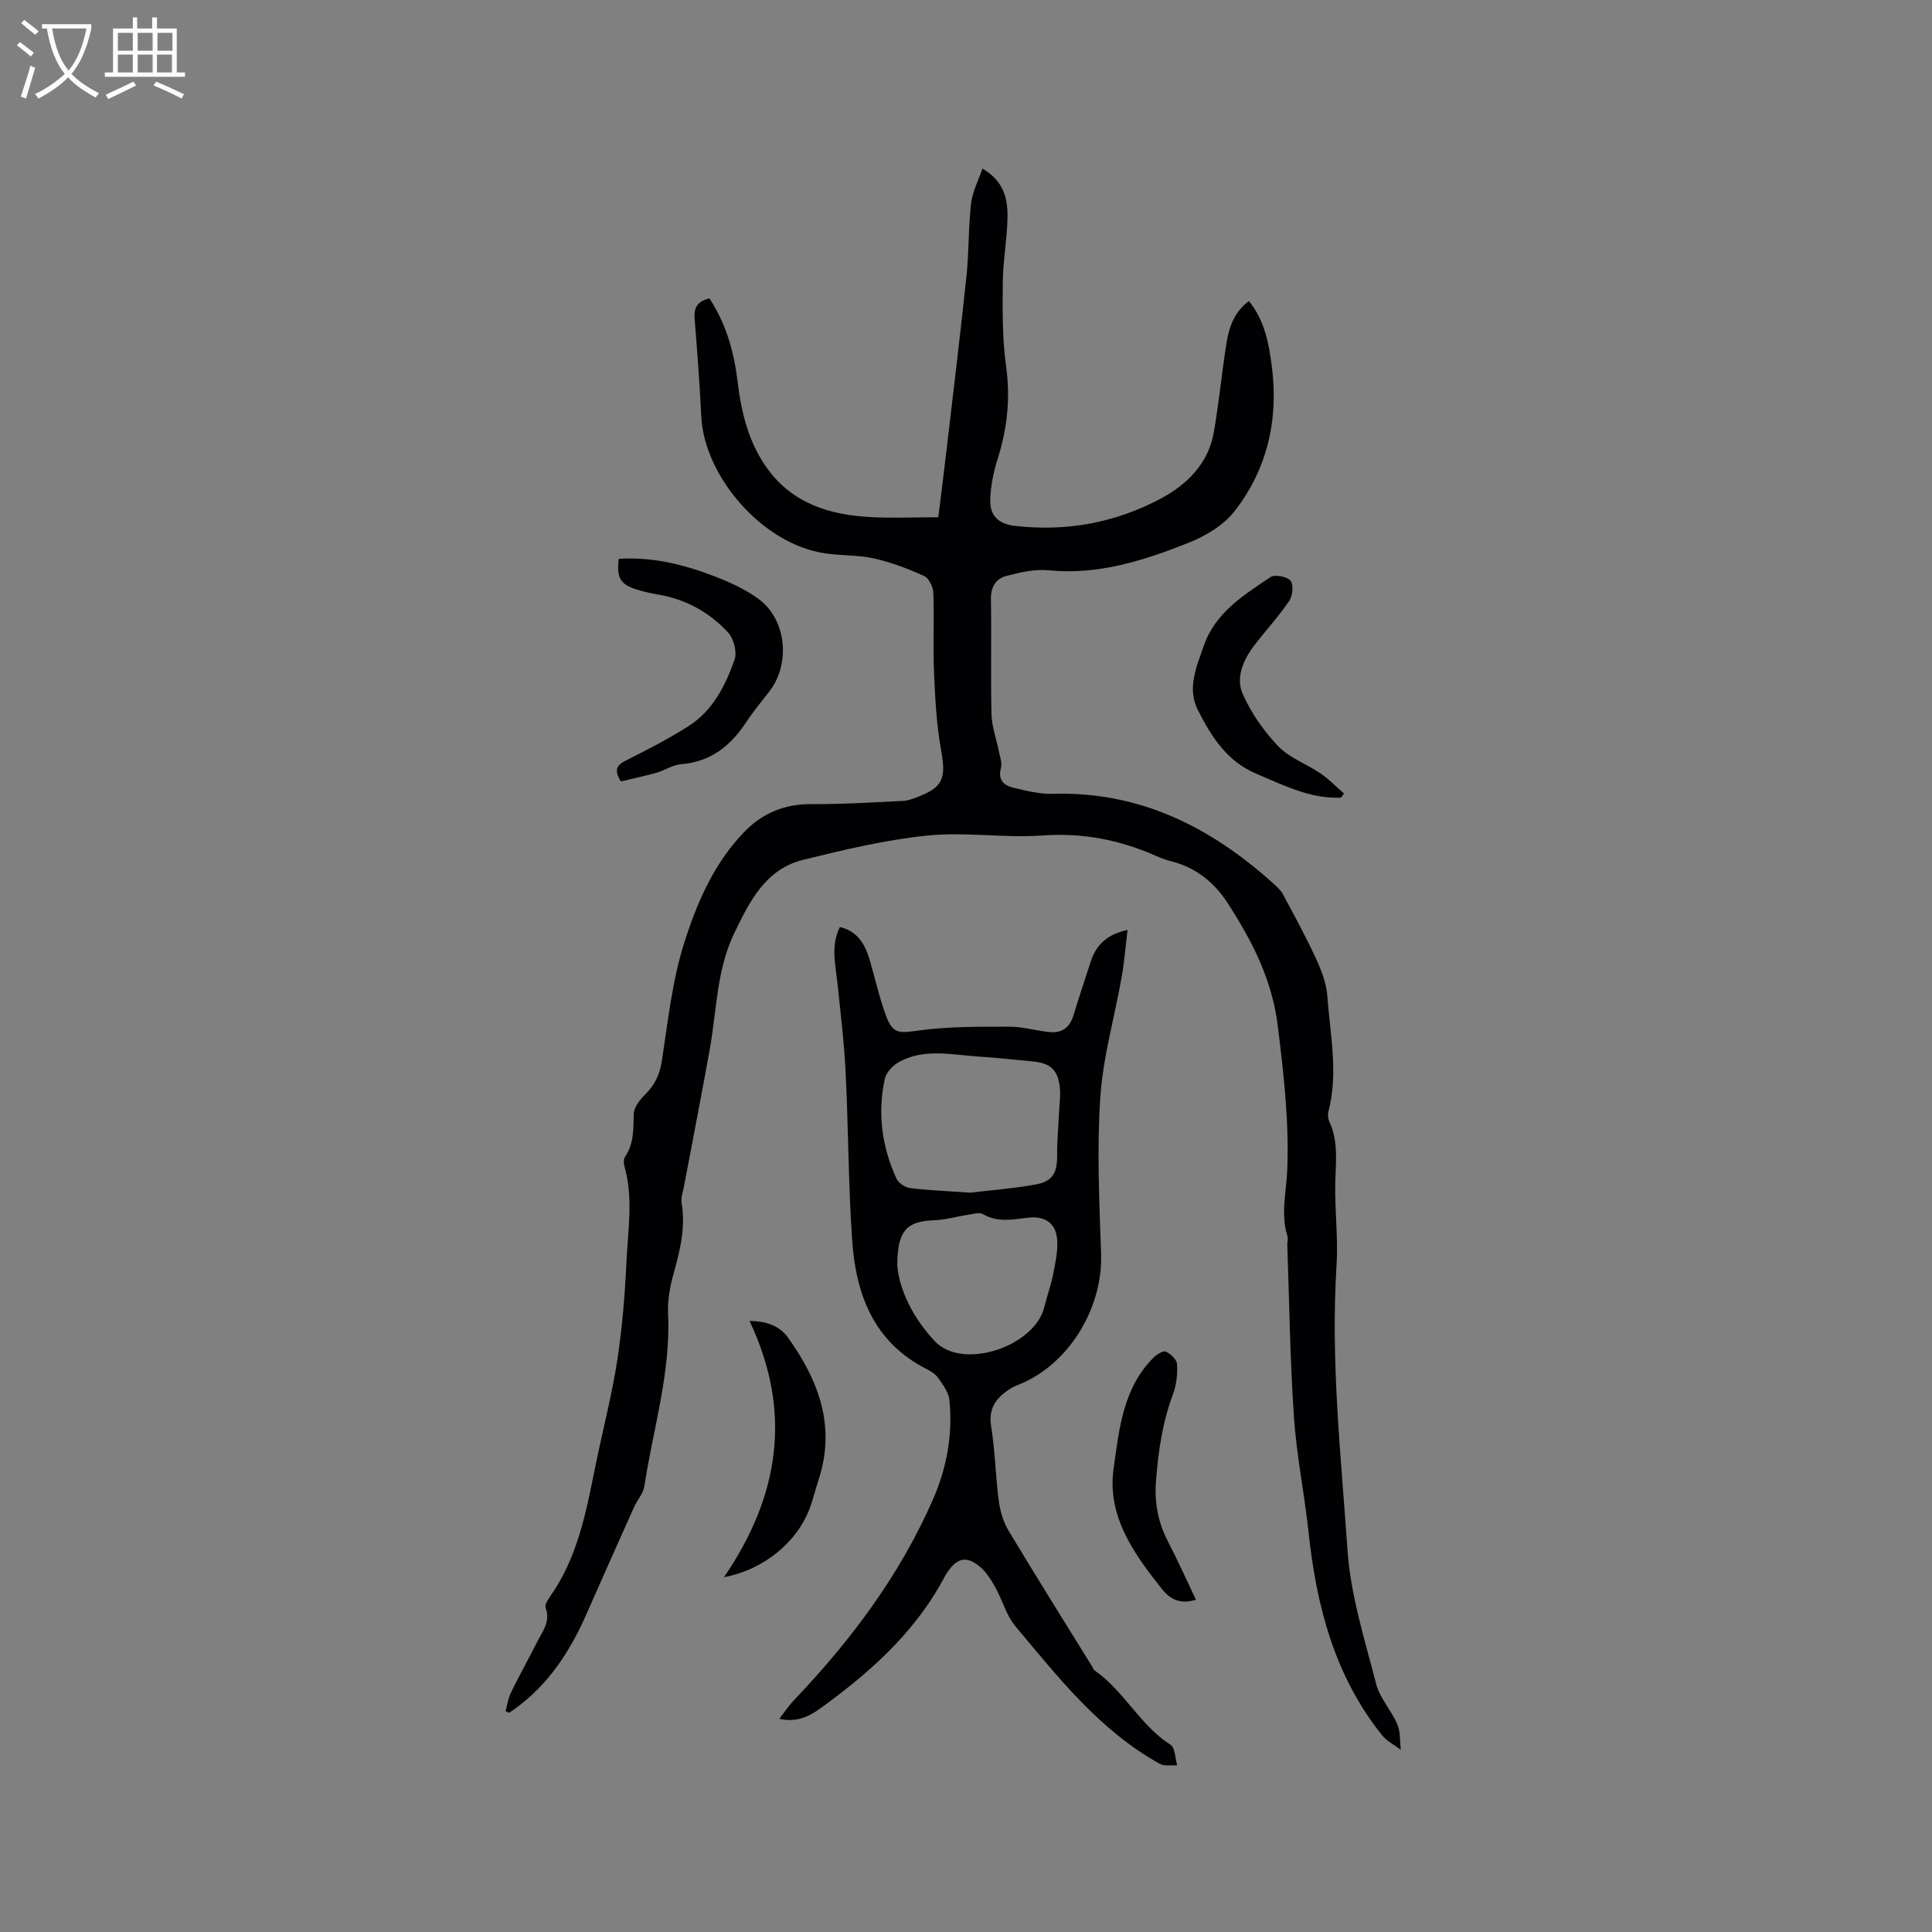
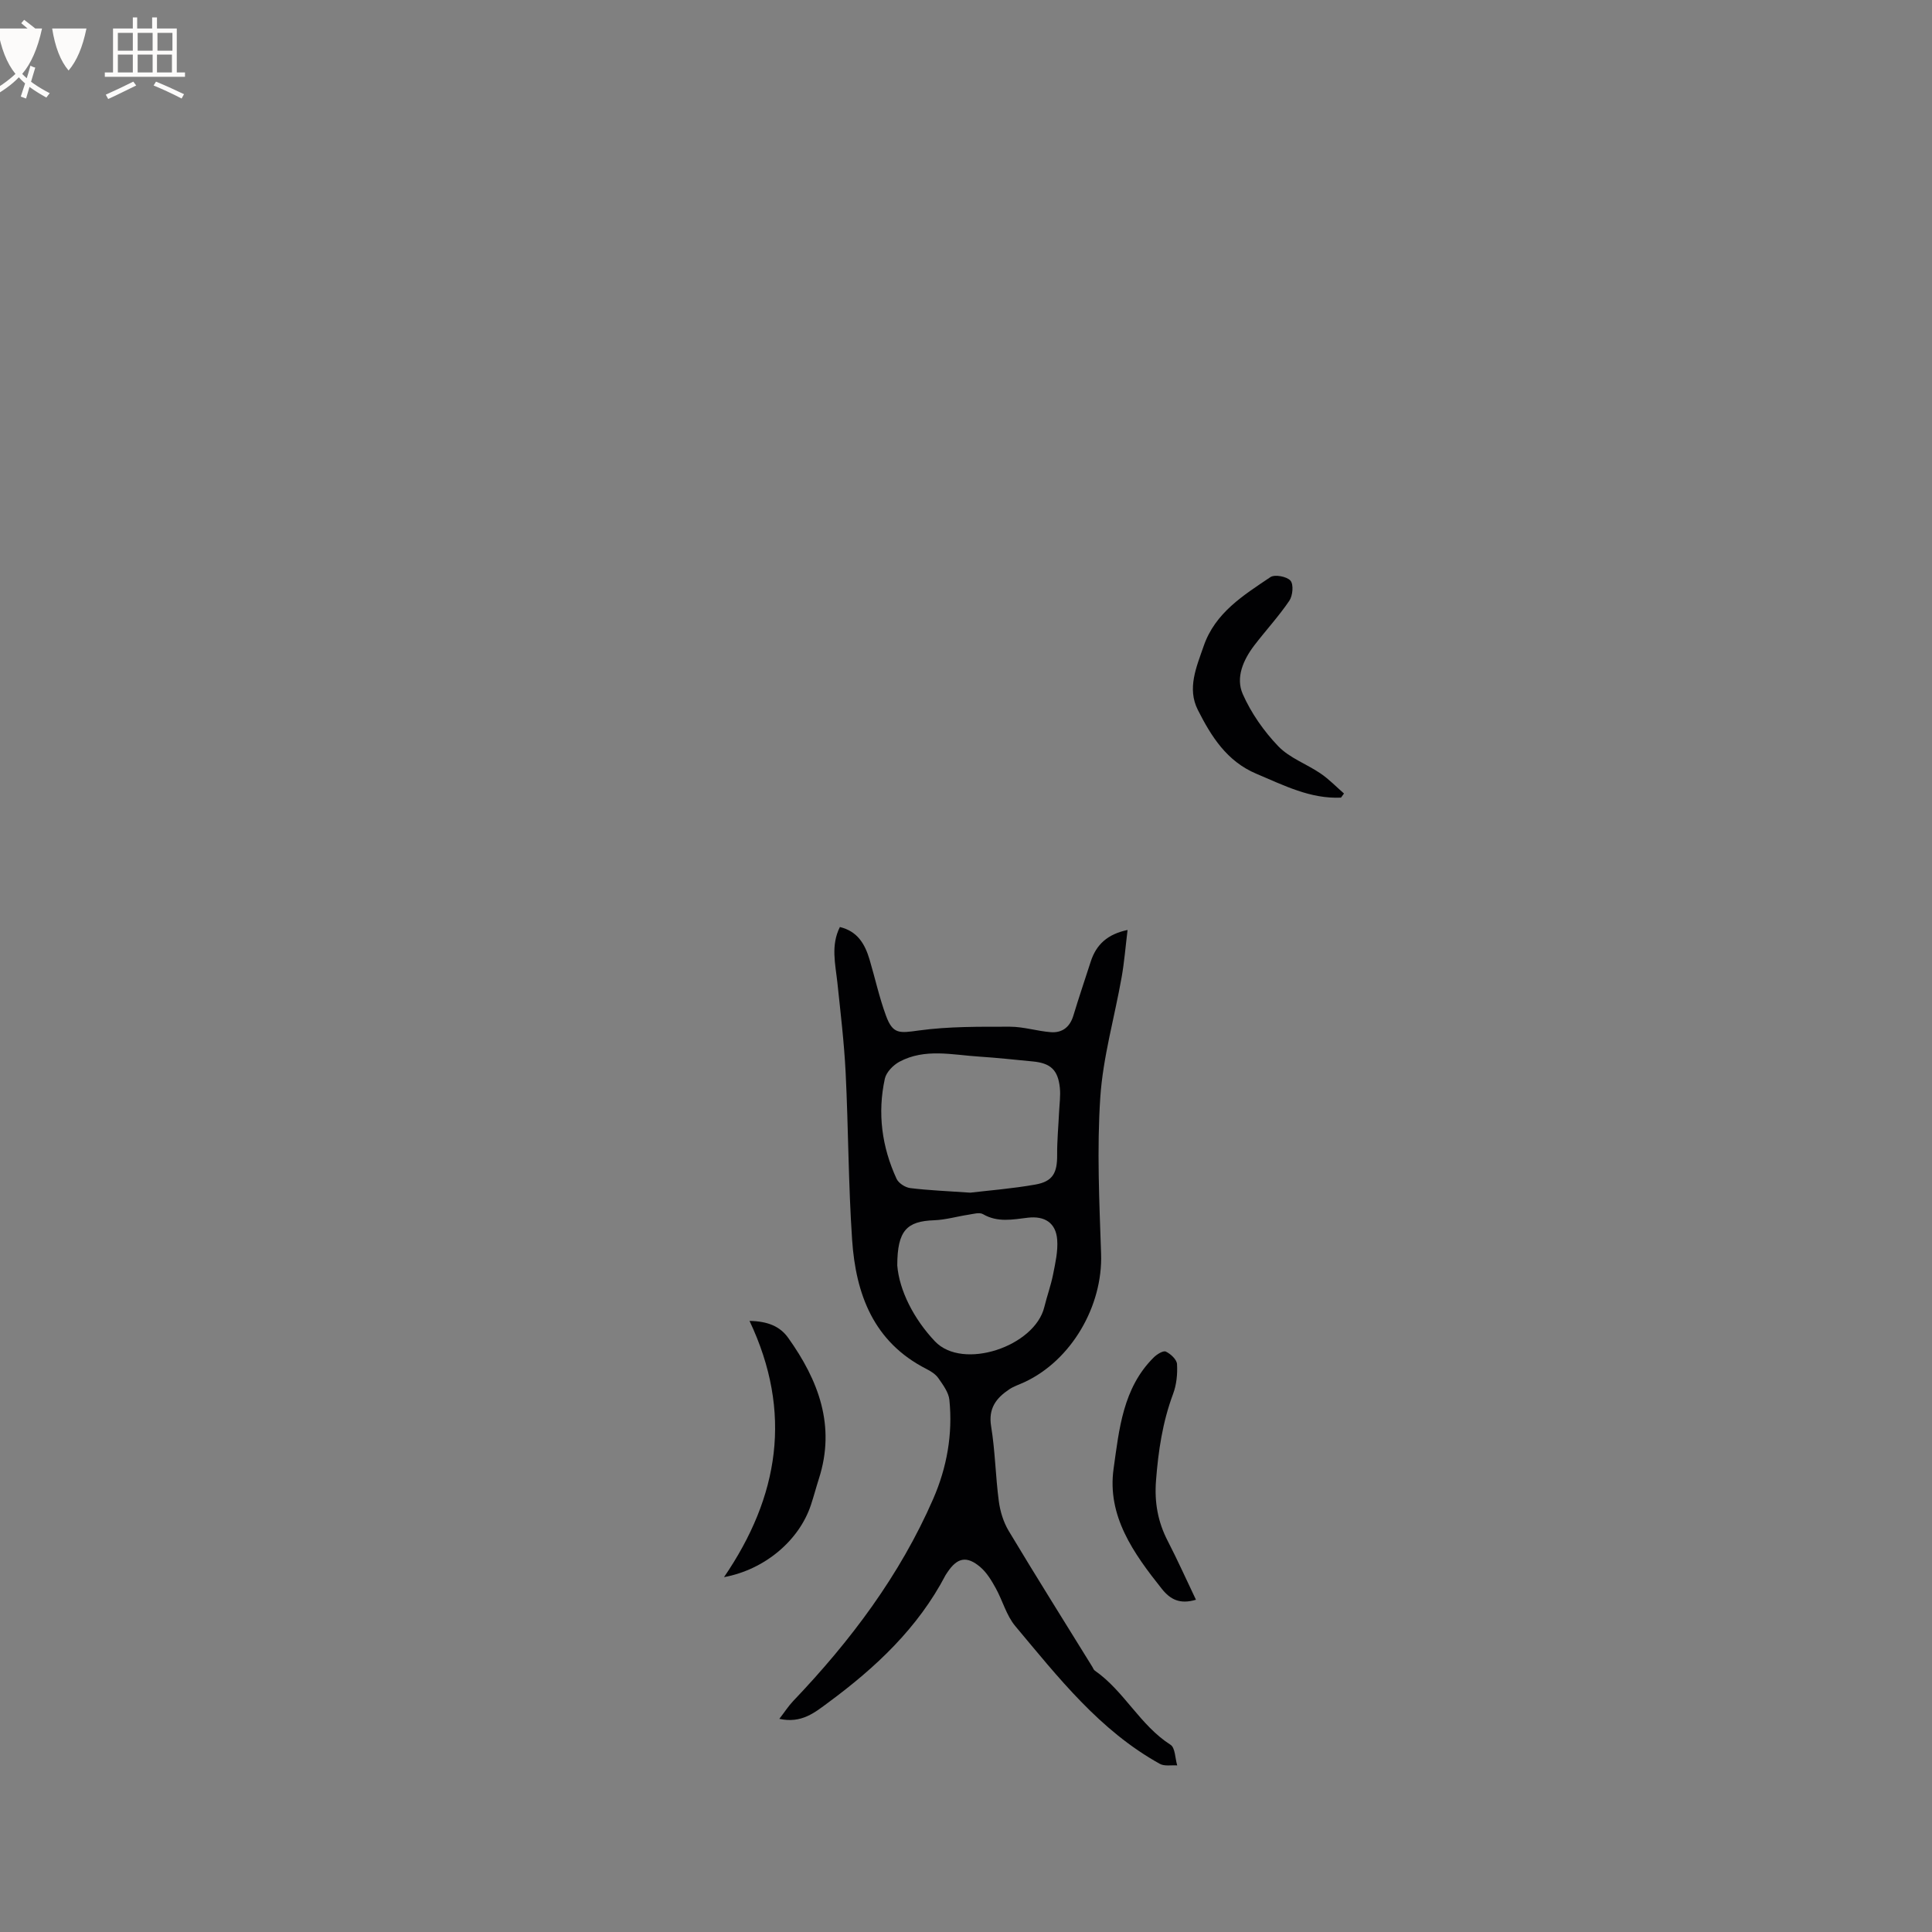
<svg xmlns="http://www.w3.org/2000/svg" enable-background="new 0 0 400 400" viewBox="0 0 400 400">
  <rect x="0" y="0" width="400" height="400" fill="#808080" stroke="none" />
  <g fill="#010103">
-     <path d="m104.67 354.25c.36-1.28.54-2.64 1.11-3.81 1.72-3.52 3.63-6.94 5.4-10.44 1.12-2.21 2.85-4.25 1.79-7.11-.22-.59.41-1.64.88-2.3 5.77-8.12 7.51-17.61 9.43-27.07 1.47-7.27 3.36-14.46 4.5-21.77 1.05-6.78 1.6-13.66 1.92-20.52.32-6.63 1.46-13.32-.46-19.92-.16-.56-.11-1.38.19-1.84 1.84-2.73 1.7-5.73 1.78-8.84.04-1.41 1.33-3.02 2.45-4.13 1.98-1.96 2.95-4.12 3.38-6.92 1.26-8.16 2.13-16.5 4.6-24.31 2.66-8.41 6.25-16.73 12.65-23.23 3.69-3.75 8.27-5.6 13.71-5.56 6.34.05 12.69-.37 19.02-.66.93-.04 1.86-.41 2.74-.74 5.51-2.04 6.14-3.89 5.09-9.73-.95-5.27-1.24-10.68-1.47-16.04-.24-5.5.06-11.03-.14-16.54-.04-1.23-.91-3.05-1.89-3.5-3.32-1.51-6.79-2.84-10.34-3.64-3.28-.74-6.75-.57-10.1-1.05-13.21-1.9-25.12-16.1-25.72-28.33-.33-6.77-.83-13.54-1.38-20.29-.19-2.31.63-3.62 3.08-4.17 3.39 5.16 5.07 10.97 5.81 17.13.79 6.58 2.33 12.95 6.38 18.38 5.19 6.96 12.68 9.26 20.87 9.74 4.64.27 9.3.05 14.31.05.55-4.43 1.13-8.92 1.65-13.41 1.43-12.21 2.91-24.41 4.2-36.64.52-4.94.37-9.96.94-14.9.27-2.39 1.48-4.67 2.35-7.23 4.49 2.58 5.27 6.33 5.19 10.19-.08 4.44-.93 8.87-.97 13.3-.06 5.79-.12 11.65.67 17.36.92 6.6.29 12.82-1.69 19.09-.88 2.79-1.51 5.76-1.58 8.67-.09 3.4 1.88 4.98 5.05 5.35 10.63 1.24 20.76-.61 30.14-5.58 5.51-2.92 9.96-7.26 11.1-13.81 1.07-6.15 1.65-12.38 2.64-18.55.52-3.25 1.6-6.35 4.62-8.6 3.23 3.96 4.11 8.66 4.72 13.31 1.47 11.05-.83 21.41-7.7 30.21-2.27 2.92-6.02 5.14-9.54 6.54-9.26 3.68-18.72 6.71-29.01 5.68-2.84-.28-5.86.44-8.68 1.17-2.2.57-3.24 2.29-3.2 4.83.14 7.95-.07 15.91.12 23.86.06 2.47.99 4.92 1.47 7.38.24 1.23.78 2.59.48 3.7-.68 2.55.68 3.64 2.65 4.1 2.65.63 5.4 1.32 8.08 1.24 18.07-.54 32.81 6.94 45.82 18.7.7.63 1.43 1.33 1.86 2.14 2.33 4.36 4.71 8.69 6.78 13.18 1.13 2.47 2.2 5.17 2.39 7.83.57 7.99 2.33 15.99.21 24.02-.17.65-.03 1.52.26 2.15 1.8 3.94 1.3 8.02 1.18 12.16-.17 5.79.63 11.63.26 17.4-1.26 19.77.92 39.42 2.27 59.06.64 9.3 3.57 18.48 5.91 27.6.76 2.98 3.15 5.51 4.4 8.41.68 1.58.51 3.51.72 5.28-1.31-1-2.88-1.78-3.88-3.02-9.83-12.27-13.59-26.76-15.22-42.05-.85-7.98-2.49-15.9-3.03-23.89-.8-11.82-.95-23.69-1.37-35.53-.02-.63.2-1.33.02-1.9-1.43-4.57-.21-9.1-.03-13.66.4-9.97-.73-19.81-1.94-29.72-1.18-9.69-5.33-17.67-10.35-25.47-2.74-4.26-6.58-7.44-11.72-8.72-1.12-.28-2.23-.7-3.29-1.17-7.47-3.3-15.13-4.76-23.41-4.17-7.88.56-15.91-.78-23.74.01-8.69.88-17.3 2.93-25.81 5.04-7.79 1.93-11.08 8.65-14.24 15.2-3.63 7.53-3.61 15.83-5.03 23.83-1.69 9.47-3.55 18.91-5.33 28.36-.23 1.24-.72 2.55-.52 3.73.84 5.09-.35 9.84-1.71 14.67-.73 2.61-1.22 5.42-1.1 8.11.58 12.26-3.1 23.9-4.92 35.81-.23 1.48-1.45 2.8-2.1 4.24-3.28 7.32-6.56 14.64-9.78 21.98-3.41 7.79-7.88 14.76-14.9 19.82-.41.3-.84.57-1.27.86-.2-.12-.44-.26-.68-.39z" />
    <path d="m173.89 191.93c3.7.89 5.21 3.59 6.15 6.76 1.14 3.85 2 7.8 3.38 11.56 1.43 3.91 2.77 3.66 6.82 3.1 6.21-.85 12.57-.78 18.87-.78 2.81 0 5.61.91 8.44 1.13 2.37.18 3.96-1.05 4.68-3.43 1.13-3.74 2.39-7.45 3.59-11.17 1.13-3.52 3.46-5.69 7.63-6.56-.42 3.43-.67 6.64-1.23 9.8-1.47 8.32-3.87 16.55-4.42 24.92-.71 10.72-.2 21.55.17 32.32.37 10.79-6.12 22.04-15.87 26.58-1.05.49-2.2.85-3.15 1.49-2.69 1.8-4.36 3.93-3.75 7.65.84 5.11.91 10.34 1.59 15.49.28 2.11.95 4.33 2.04 6.15 5.67 9.45 11.53 18.78 17.32 28.15.17.27.28.63.52.79 6.08 4.23 9.35 11.32 15.68 15.36.97.62.94 2.81 1.38 4.27-1.21-.09-2.63.21-3.59-.32-12.45-6.89-21.04-17.91-29.94-28.53-1.85-2.21-2.62-5.29-4.06-7.88-.86-1.55-1.83-3.17-3.14-4.3-2.84-2.44-4.82-2.01-6.87 1.08-.12.18-.25.35-.35.53-5.73 10.97-14.48 19.16-24.28 26.39-2.81 2.08-5.54 4.39-10.15 3.39 1.09-1.4 1.88-2.65 2.88-3.7 11.86-12.43 22.08-26.01 28.98-41.84 2.83-6.49 4.07-13.4 3.35-20.5-.16-1.56-1.32-3.11-2.27-4.48-.57-.83-1.57-1.46-2.5-1.93-10.95-5.58-14.61-15.49-15.37-26.75-.78-11.51-.77-23.08-1.34-34.61-.31-6.22-1.06-12.42-1.71-18.63-.42-3.85-1.39-7.71.52-11.5zm27 55c3.63-.44 8.6-.82 13.47-1.68 3.62-.64 4.54-2.42 4.51-6.14-.02-2.95.26-5.89.4-8.84.08-1.69.33-3.4.16-5.07-.39-3.69-1.92-5.09-5.6-5.44-3.69-.35-7.38-.76-11.08-1-5.56-.35-11.24-1.77-16.53 1.06-1.29.69-2.72 2.16-3.02 3.5-1.56 7.14-.63 14.12 2.43 20.75.42.9 1.79 1.78 2.82 1.91 3.68.46 7.39.6 12.44.95zm-15.12 15.07c.41 5.13 3.39 11.05 7.79 15.7 5.77 6.1 20.69 1.07 22.66-7.11.55-2.26 1.36-4.46 1.81-6.74.47-2.36 1.03-4.81.85-7.17-.26-3.51-2.59-4.97-6.06-4.57-3.13.37-6.26 1.04-9.3-.73-.73-.43-2-.04-3 .11-2.38.36-4.73 1.06-7.11 1.15-5.64.2-7.63 2.08-7.64 9.36z" />
-     <path d="m128.55 161.79c-1.55-2.47-.78-3.42 1.12-4.38 4.43-2.23 8.88-4.49 13.04-7.18 4.91-3.19 7.5-8.33 9.37-13.64.56-1.58-.17-4.39-1.35-5.66-3.89-4.18-8.79-6.89-14.54-7.85-1.46-.24-2.91-.57-4.32-1.01-3.45-1.07-4.23-2.39-3.77-6.37 6.74-.44 13.18 1.09 19.41 3.46 3.33 1.27 6.71 2.76 9.56 4.86 5.77 4.25 6.64 13.4 2.25 19.09-1.62 2.1-3.33 4.13-4.78 6.34-3.25 4.96-7.4 8.29-13.57 8.78-1.72.14-3.34 1.27-5.06 1.76-2.51.7-5.05 1.24-7.36 1.8z" />
    <path d="m277.64 165.14c-6.37.29-11.84-2.55-17.5-4.93-6.16-2.59-9.38-7.77-12.15-13.25-2.24-4.45-.28-8.86 1.21-13.18 2.38-6.93 8.24-10.53 13.82-14.29.9-.61 3.42-.13 4.16.73.68.78.47 3.12-.24 4.16-2.19 3.23-4.87 6.13-7.25 9.24-2.28 2.99-3.9 6.66-2.39 10.08 1.74 3.94 4.37 7.69 7.35 10.8 2.34 2.44 5.89 3.68 8.76 5.64 1.75 1.19 3.24 2.75 4.85 4.15-.2.29-.41.57-.62.85z" />
    <path d="m149.9 326.53c11.38-16.66 14.26-34.08 5.28-53.05 3.76.07 6.3 1.11 8.01 3.51 6.26 8.78 9.87 18.2 6.36 29.14-.58 1.81-1.06 3.66-1.66 5.46-2.44 7.36-9.57 13.39-17.99 14.94z" />
    <path d="m247.61 331.21c-3.29.98-5.28-.01-7.07-2.26-5.84-7.33-11.37-15.08-9.98-24.89 1.14-8.08 1.91-16.69 8.31-23.02.65-.65 1.96-1.46 2.5-1.21 1 .47 2.26 1.64 2.32 2.59.12 2.05-.1 4.27-.82 6.19-2.17 5.81-3.06 11.79-3.53 17.94-.35 4.49.38 8.55 2.44 12.52 2.02 3.91 3.82 7.94 5.83 12.14z" />
  </g>
-   <path d="m6.4 11.7c-1-.8-1.9-1.6-2.9-2.3l.6-.7c.9.7 1.9 1.4 2.9 2.2zm-2.1 8.3c.7-2.1 1.4-4.2 2-6.4.2.1.6.3 1 .4-.7 2.3-1.3 4.4-1.9 6.4zm3-12.8c-1.1-.9-2.1-1.7-2.9-2.4l.6-.7c1 .8 2 1.5 3 2.4zm1.4-1.3v-.9h10.2v.9c-.9 4.2-2.3 7.3-4.1 9.4 1.3 1.4 3.2 2.7 5.7 4-.2.2-.4.5-.7.9-2.5-1.4-4.4-2.7-5.7-4.2-1.4 1.5-3.5 3-6.1 4.4 0 0 0 0-.1-.1-.3-.4-.5-.7-.7-.8 2.7-1.3 4.7-2.8 6.2-4.2-1.8-2.2-3-5.3-3.7-9.4zm9.2 0h-7.1c.6 3.8 1.7 6.7 3.4 8.7 1.7-2 2.9-4.8 3.7-8.7z" fill="#fcfbfa" />
+   <path d="m6.4 11.7c-1-.8-1.9-1.6-2.9-2.3l.6-.7c.9.7 1.9 1.4 2.9 2.2zm-2.1 8.3c.7-2.1 1.4-4.2 2-6.4.2.1.6.3 1 .4-.7 2.3-1.3 4.4-1.9 6.4zm3-12.8c-1.1-.9-2.1-1.7-2.9-2.4l.6-.7c1 .8 2 1.5 3 2.4zm1.4-1.3v-.9v.9c-.9 4.2-2.3 7.3-4.1 9.4 1.3 1.4 3.2 2.7 5.7 4-.2.2-.4.5-.7.9-2.5-1.4-4.4-2.7-5.7-4.2-1.4 1.5-3.5 3-6.1 4.4 0 0 0 0-.1-.1-.3-.4-.5-.7-.7-.8 2.7-1.3 4.7-2.8 6.2-4.2-1.8-2.2-3-5.3-3.7-9.4zm9.2 0h-7.1c.6 3.8 1.7 6.7 3.4 8.7 1.7-2 2.9-4.8 3.7-8.7z" fill="#fcfbfa" />
  <path d="m31.6 3.6h.9v2.3h4.1v9.1h1.7v.9h-16.6v-.9h1.7v-9.1h4.1v-2.3h.9v2.3h3.1v-2.3zm-4 13.3.6.8c-1.9.9-3.8 1.9-5.8 2.8-.2-.3-.3-.6-.5-.9 2-.9 3.9-1.8 5.7-2.7zm-3.2-10.1v3.7h3.1v-3.7zm0 4.5v3.7h3.1v-3.7zm4.1-4.5v3.7h3.1v-3.7zm0 4.5v3.7h3.1v-3.7zm9.1 9.1c-2.1-1.1-4.1-2-5.8-2.7l.5-.8c2.2.9 4.1 1.8 5.8 2.6zm-1.9-13.6h-3.1v3.7h3.1zm-3.2 4.5v3.7h3.1v-3.7z" fill="#fcfbfa" />
</svg>